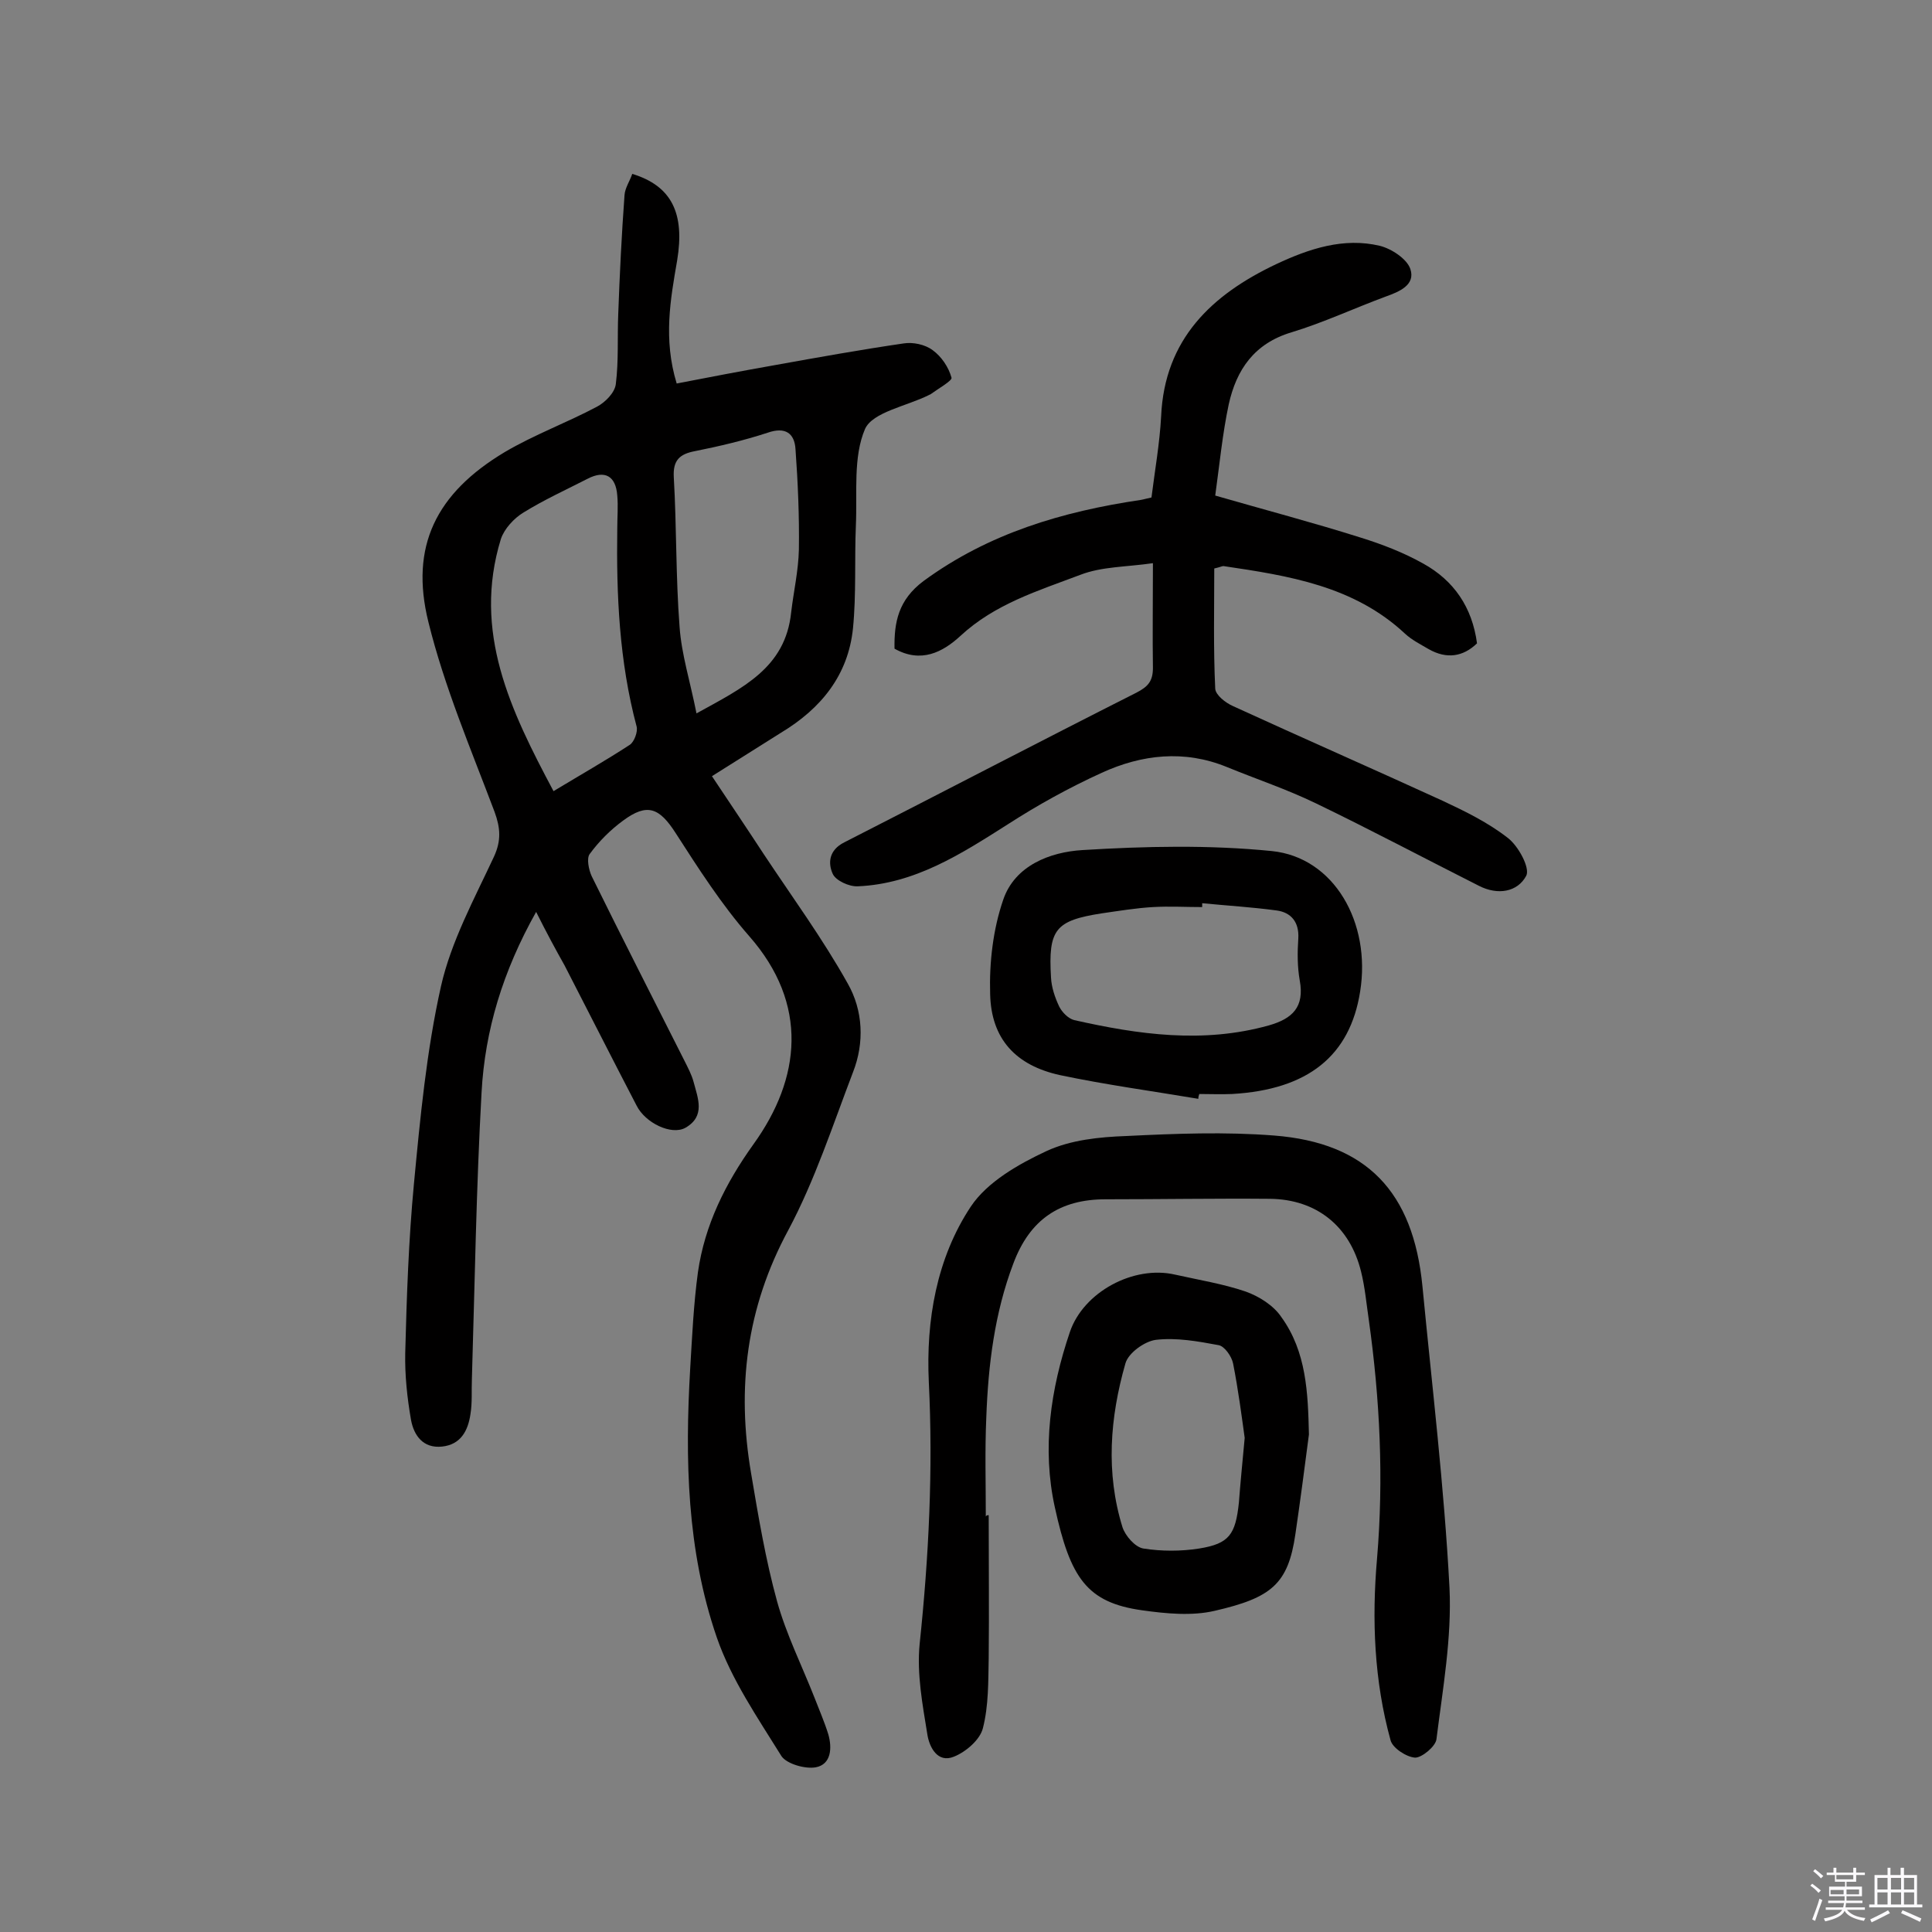
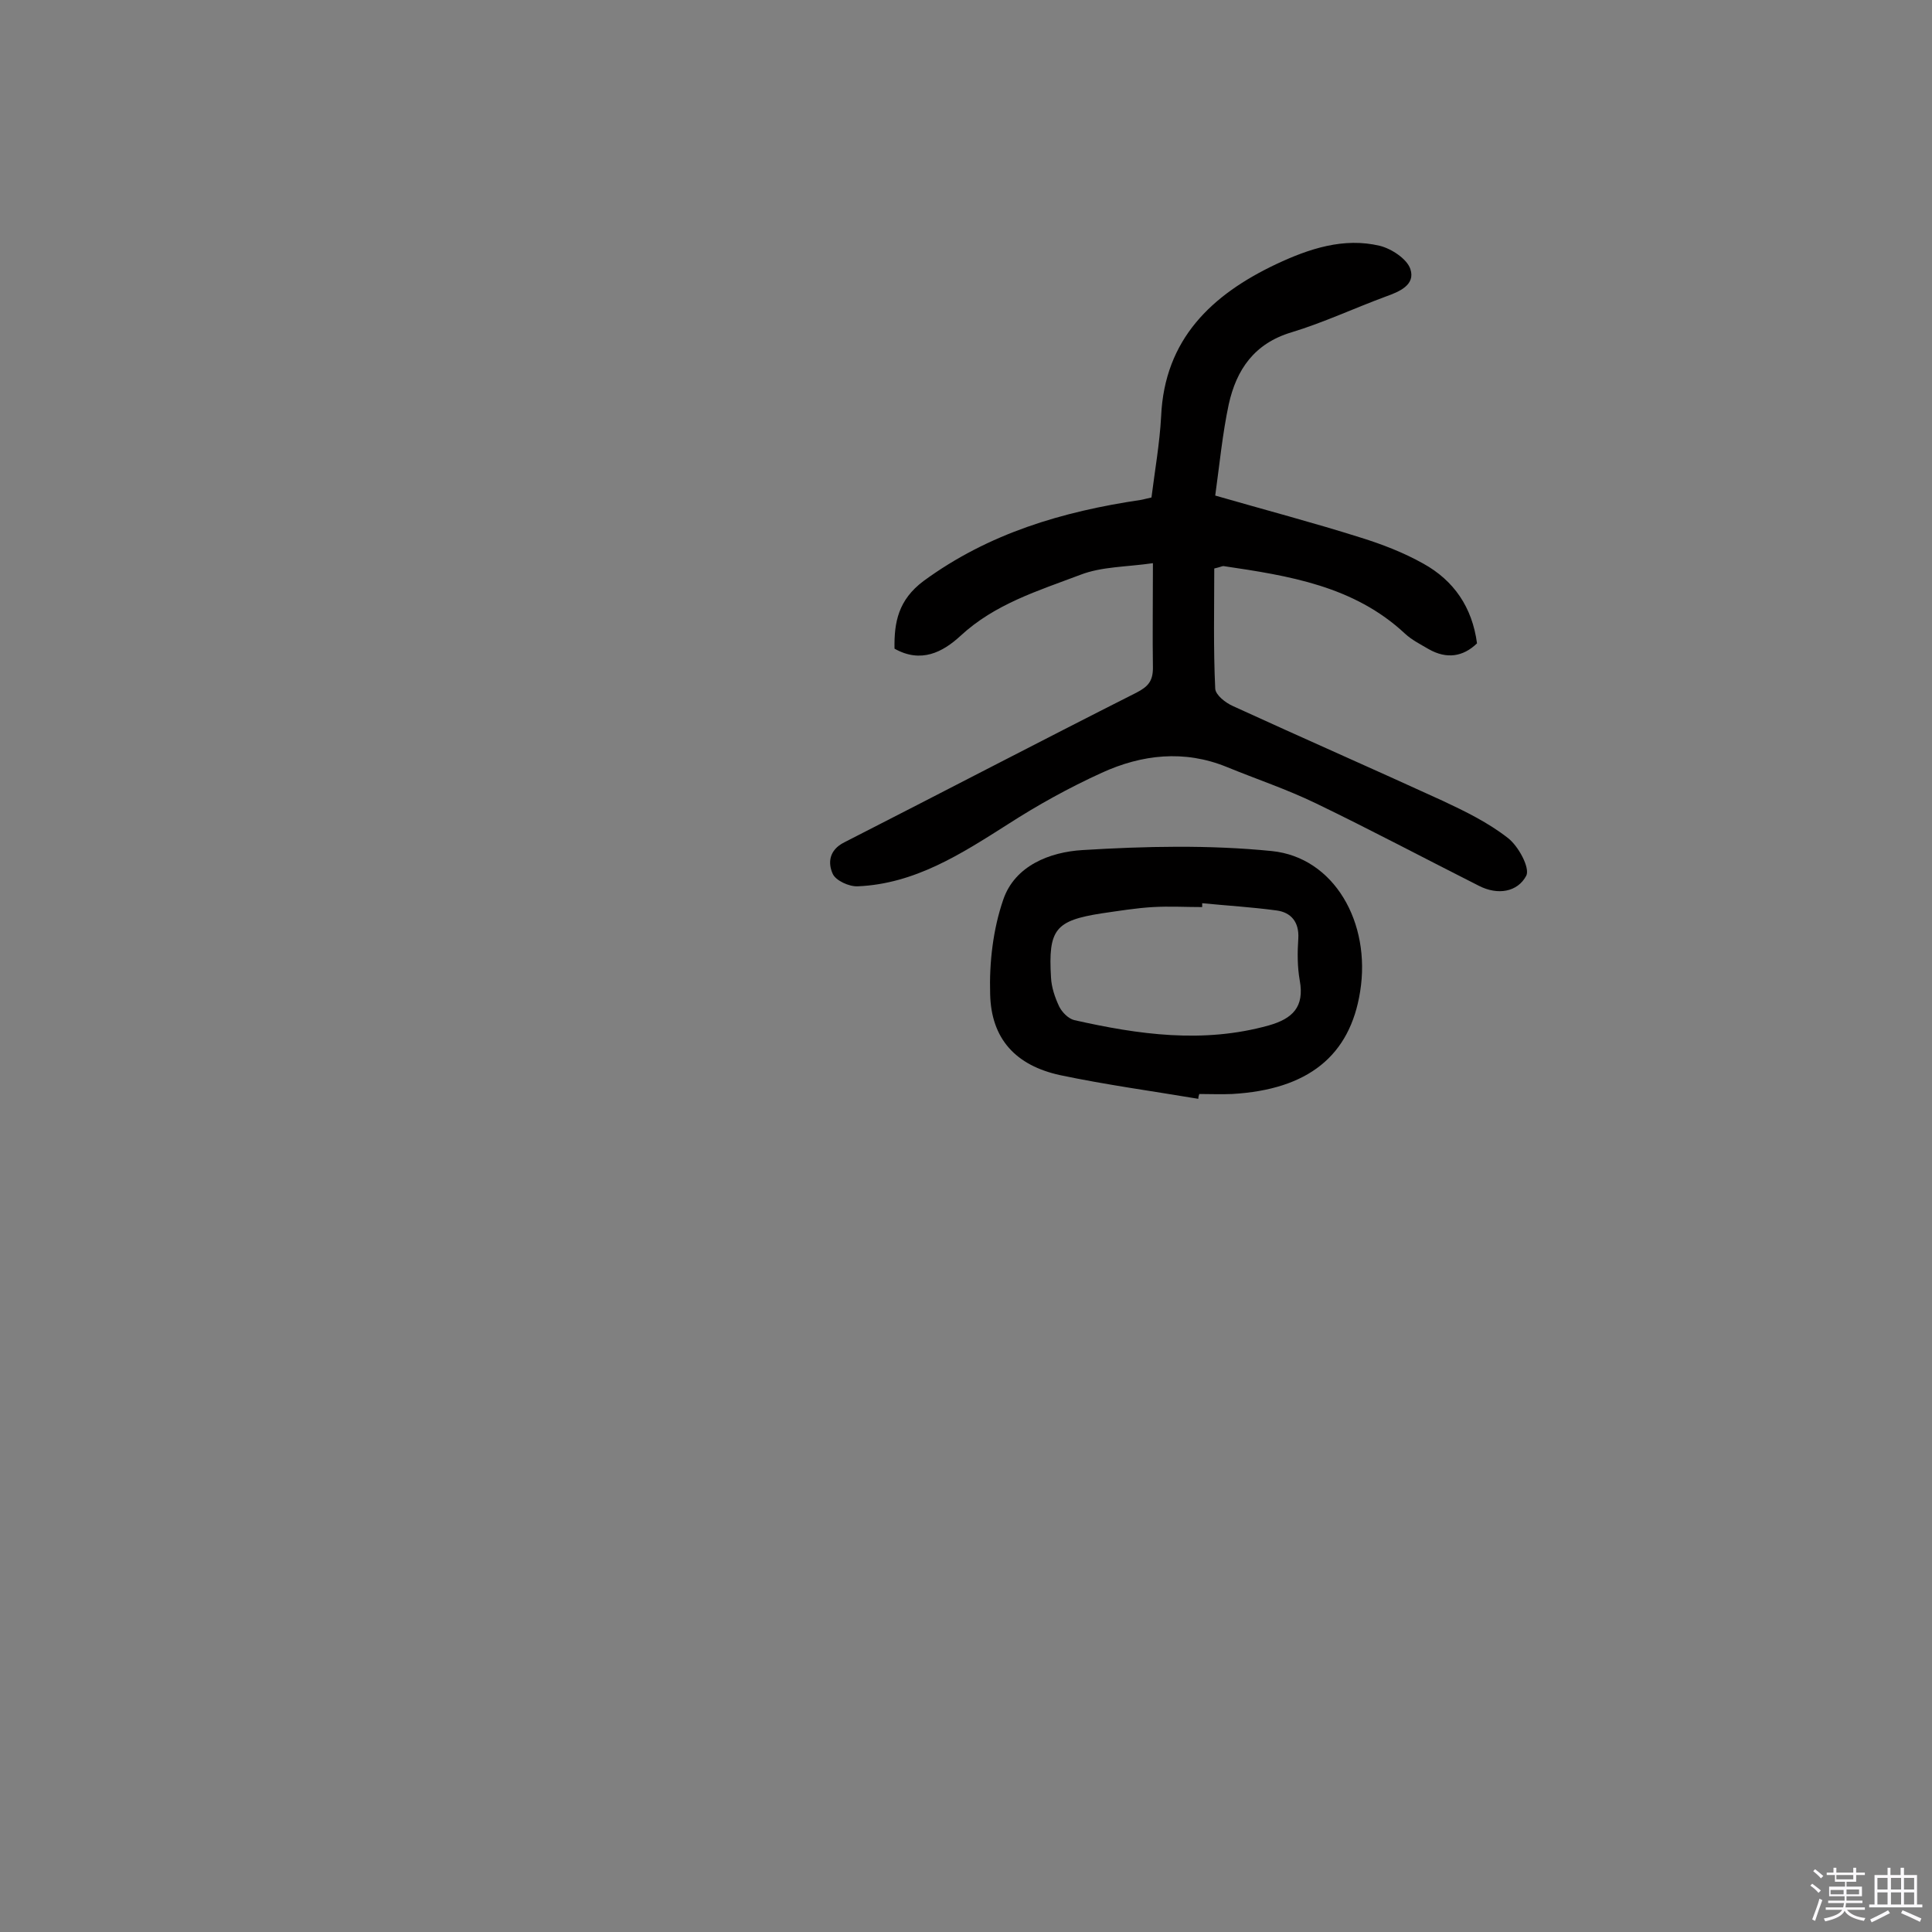
<svg xmlns="http://www.w3.org/2000/svg" enable-background="new 0 0 400 400" viewBox="0 0 400 400">
  <rect x="0" y="0" width="400" height="400" fill="#808080" stroke="none" />
  <path d="m374.8 390.4.4-.4c.7.5 1.3 1 1.8 1.4l-.5.5c-.5-.6-1.1-1.1-1.7-1.5zm1 7.3-.6-.3c.5-1.4 1.1-2.8 1.5-4.3.2.1.4.2.6.3-.5 1.3-1 2.8-1.5 4.3zm-.4-10.3.4-.4c.4.3 1 .8 1.7 1.4l-.5.5c-.4-.5-1-1-1.6-1.5zm2.5.3h1.7v-1h.6v1h3.5v-1h.6v1h1.8v.5h-1.8v1.4h-2v1h3.2v2h-3.2v.9h3.3v.5h-3.4c0 .3-.1.6-.1.9h4v.5h-3.7c.7.9 1.9 1.5 3.8 1.7-.1.2-.2.4-.3.6-2.1-.4-3.5-1.1-4-2.1-.4 1-1.8 1.7-4 2.2-.1-.2-.2-.4-.3-.6 2.1-.4 3.4-1 3.8-1.8h-3.4v-.5h3.6c.1-.3.1-.6.2-.9h-3.3v-.5h3.4c0-.3 0-.6 0-.9h-3.2v-2h3.3v-1h-2.1v-1.4h-1.7v-.5zm1.1 3.5v1h2.7c0-.3 0-.4 0-.4 0-.1 0-.2 0-.2 0-.1 0-.2 0-.3h-2.7zm1.2-3v.9h3.5v-.9zm4.7 3h-2.6v.6.4h2.6z" fill="#fbfafc" />
  <path d="m393.6 386.7h.6v1.5h2.7v6.1h1.1v.6h-11v-.6h1.1v-6.1h2.7v-1.5h.6v1.5h2.1v-1.5zm-2.7 8.8.4.6c-1.2.6-2.5 1.3-3.8 1.9-.1-.2-.2-.4-.3-.6 1.2-.6 2.5-1.2 3.7-1.9zm-2.2-6.7v2.4h2.1v-2.4zm0 3v2.5h2.1v-2.5zm2.8-3v2.4h2.1v-2.4zm0 3v2.5h2.1v-2.5zm6 6.1c-1.4-.7-2.7-1.3-3.9-1.8l.3-.6c1.5.6 2.7 1.2 3.9 1.7zm-1.2-9.1h-2.1v2.4h2.1zm-2.1 3v2.5h2.1v-2.5z" fill="#fbfafc" />
  <g fill="#010000">
-     <path d="m111 188.8c-6.9 12.3-10.6 24.5-11.3 37.4-1.1 19.8-1.4 39.5-2 59.3-.1 2.4.1 4.9-.3 7.3-.5 3.4-2 6.3-5.9 6.7s-5.8-2.3-6.4-5.5c-.8-4.6-1.3-9.3-1.2-13.9.3-11.7.7-23.4 1.8-35 1.3-13.7 2.6-27.5 5.6-40.9 2.1-9.3 6.9-18.1 11-26.9 1.5-3.3 1.3-5.9.1-9.2-4.9-13-10.4-25.9-13.7-39.3-3.9-15.7 1.6-26.7 15.8-35.2 6.1-3.6 12.9-6.1 19.1-9.4 1.7-.9 3.7-2.9 3.9-4.7.6-4.8.3-9.6.5-14.5.3-8.2.7-16.4 1.3-24.6.1-1.5 1.1-2.9 1.6-4.4 8.2 2.5 10.9 8.2 9.3 17.9-1.4 8.1-2.9 16.3-.1 25.5 6.7-1.3 13.5-2.6 20.3-3.8 8.9-1.6 17.8-3.2 26.7-4.5 1.9-.3 4.4.2 6 1.4 1.8 1.3 3.3 3.5 3.9 5.7.2.6-2.8 2.3-4.3 3.4-.1.1-.3.1-.4.2-4.6 2.3-11.6 3.5-13.2 7-2.5 5.8-1.6 13.2-1.9 20-.3 7.1.1 14.2-.6 21.3-1 9.7-6.6 16.6-14.9 21.6-4.5 2.8-9 5.7-14.3 9 3.8 5.7 7.3 10.9 10.7 16.1 5.9 8.9 12.2 17.5 17.4 26.8 3.2 5.6 3.5 12.3 1.1 18.4-4.2 11-7.9 22.4-13.4 32.7-8.7 16.1-10.7 32.7-7.7 50.3 1.5 8.9 3 17.9 5.4 26.6 1.9 6.8 5.1 13.2 7.7 19.8 1 2.6 2.1 5.1 2.9 7.7.8 2.8.6 6.2-2.6 6.8-2.2.4-6-.7-7.1-2.3-4.9-7.9-10.4-15.9-13.4-24.6-6.2-18-6.6-36.9-5.5-55.7.4-6.6.7-13.3 1.6-19.9 1.4-9.8 5.7-18.4 11.5-26.5 9.8-13.6 11.5-29-.9-43.1-5.7-6.5-10.5-14-15.2-21.3-3.4-5.3-5.9-6.3-10.9-2.6-2.6 1.9-5 4.3-6.9 6.9-.7.9-.2 3.3.4 4.6 6.3 12.8 12.8 25.5 19.2 38.2.7 1.4 1.5 2.9 1.9 4.4.9 3.4 2.5 7.1-1.7 9.5-2.9 1.6-8.3-1-10.1-4.6-5-9.6-9.9-19.3-14.9-29-1.8-3.2-3.7-6.7-5.9-11.1zm3.6-25c5.8-3.5 10.9-6.4 15.8-9.6.9-.6 1.7-2.7 1.4-3.8-3.6-13.5-4.2-27.2-4-41 0-2.3.2-4.6 0-6.8-.3-4.1-2.6-5.3-6.1-3.5-4.5 2.3-9.1 4.4-13.3 7-2 1.2-4 3.4-4.7 5.5-5.9 19.2 2 35.5 10.9 52.2zm29.6-16.1c9.6-5.3 18.4-9.4 19.6-20.9.5-4.3 1.5-8.6 1.6-13 .1-6.9-.2-13.9-.7-20.8-.2-3.3-2.1-4.7-5.8-3.4-4.9 1.6-10 2.8-15 3.8-3.2.6-4.6 1.9-4.4 5.4.6 10.3.4 20.7 1.2 31 .4 5.7 2.2 11.3 3.5 17.9z" />
    <path d="m238.7 116.6c-5.6.8-10.6.7-15 2.4-8.7 3.3-17.7 6-24.9 12.7-3.6 3.3-8.1 5.7-13.6 2.6-.1-5.5.8-10.1 6-14 13.5-9.9 28.8-14.4 45-16.8.6-.1 1.2-.3 2.2-.5.7-5.6 1.7-11.2 2-16.8.7-16 10.5-25.2 23.8-31.5 6.8-3.2 14-5.6 21.5-3.8 2.4.6 5.6 2.7 6.3 4.8 1.1 3.3-2.3 4.7-5.1 5.7-6.5 2.4-12.9 5.4-19.5 7.4-7.7 2.3-11.4 7.7-13 14.9-1.3 6.1-1.9 12.4-2.8 18.9 10.4 3 20.3 5.6 30.1 8.7 4.5 1.4 8.9 3.1 13 5.4 6.3 3.5 10.1 9 11.1 16.5-2.9 2.8-6.3 3.3-10 1.2-1.7-1-3.5-1.9-4.9-3.2-10.6-9.9-24.1-12-37.6-14-.3 0-.6.2-1.9.5 0 8.1-.2 16.5.2 24.9.1 1.3 2.1 2.9 3.7 3.6 14.4 6.6 29 13 43.4 19.6 4.7 2.2 9.4 4.5 13.5 7.7 2.2 1.7 4.6 6.2 3.8 7.8-1.8 3.4-5.9 4.1-9.8 2.1-11.3-5.7-22.4-11.6-33.8-17.1-6-2.9-12.3-5-18.4-7.5-8.8-3.6-17.6-2.6-25.9 1.2-6.8 3.1-13.3 6.7-19.5 10.7-9.6 6.1-19.2 12.3-31 12.8-1.8.1-4.6-1.2-5.2-2.6-1-2.2-.8-4.9 2.4-6.5 20.2-10.3 40.3-20.8 60.5-31 2.3-1.2 3.4-2.3 3.4-5.1-.1-6.6 0-13.4 0-21.7z" />
-     <path d="m204.7 313.7c0 9.9.1 19.8 0 29.6-.1 4.8 0 9.8-1.2 14.5-.6 2.4-3.5 4.9-6 5.9-3.4 1.4-5.1-2-5.5-4.6-1-6.2-2.2-12.5-1.6-18.7 1.9-18.1 2.8-36.1 1.9-54.3-.6-12.7 1.6-25.6 8.7-36.3 3.4-5.1 9.9-8.8 15.7-11.5 5-2.3 10.9-2.9 16.5-3.1 10.2-.5 20.4-.9 30.6-.1 19.2 1.5 28.8 11.7 30.7 31.2 2 20.8 4.5 41.5 5.6 62.4.5 10.4-1.4 21-2.7 31.4-.2 1.5-3 3.8-4.4 3.8-1.8-.1-4.7-2-5.1-3.6-3.4-12.3-3.9-25-2.8-37.6 1.4-16.6.6-33-1.7-49.4-.5-3.4-.8-6.8-1.6-10-2.3-9.4-9.2-15-18.9-15.1-11.3-.1-22.7.1-34 .1-9.5 0-15.7 4.2-19.1 13.3-3.9 10.3-5.2 21-5.6 31.9-.3 6.8-.1 13.6-.1 20.5.1-.3.4-.3.6-.3z" />
    <path d="m248.1 227.5c-9.5-1.6-19.1-2.9-28.6-4.9-9.2-2-14.3-7.5-14.5-16.8-.2-6.5.6-13.4 2.7-19.5 2.4-7.1 9.7-9.9 16.4-10.3 13-.8 26.2-1.1 39.2.2 12.9 1.3 20.6 14.8 18.3 29.1-2.1 13.3-10.8 20.3-26.5 21.2-2.3.1-4.5 0-6.8 0-.1.3-.2.6-.2 1zm.8-40.5v.8c-3.4 0-6.8-.2-10.2 0-3.5.2-7.1.8-10.6 1.3-9.6 1.5-11.1 3.3-10.5 13.3.1 2 .8 4.1 1.7 6 .6 1.2 1.9 2.5 3.1 2.8 13.3 3 26.7 4.9 40.3 1.1 4.9-1.4 7.4-3.8 6.4-9.3-.5-2.8-.5-5.8-.3-8.7.2-3.4-1.5-5.4-4.5-5.8-5.2-.7-10.3-1-15.4-1.5z" />
-     <path d="m271 297c-.9 6.9-1.8 13.8-2.8 20.6-1.5 10.4-5 13.2-16.7 15.9-4.7 1.1-10 .6-15-.1-11.5-1.6-14.9-6.7-18.1-21.3-2.7-12.2-.9-24.5 3.1-36.3 2.8-8.3 13.2-13.9 21.8-11.9 4.9 1.1 9.9 1.9 14.6 3.5 2.8 1 5.8 2.9 7.4 5.3 5.2 7.2 5.5 15.7 5.7 24.3zm-13.3.7c-.6-4.3-1.3-9.8-2.4-15.4-.3-1.5-1.8-3.6-3-3.8-4.3-.8-8.7-1.6-13-1.1-2.3.3-5.7 2.7-6.3 4.9-3.2 11.2-4.1 22.6-.6 33.9.6 1.8 2.6 4.1 4.3 4.4 3.8.6 7.8.6 11.6 0 6.2-1 7.5-2.9 8.2-9.5.3-4 .7-8 1.2-13.4z" />
  </g>
</svg>